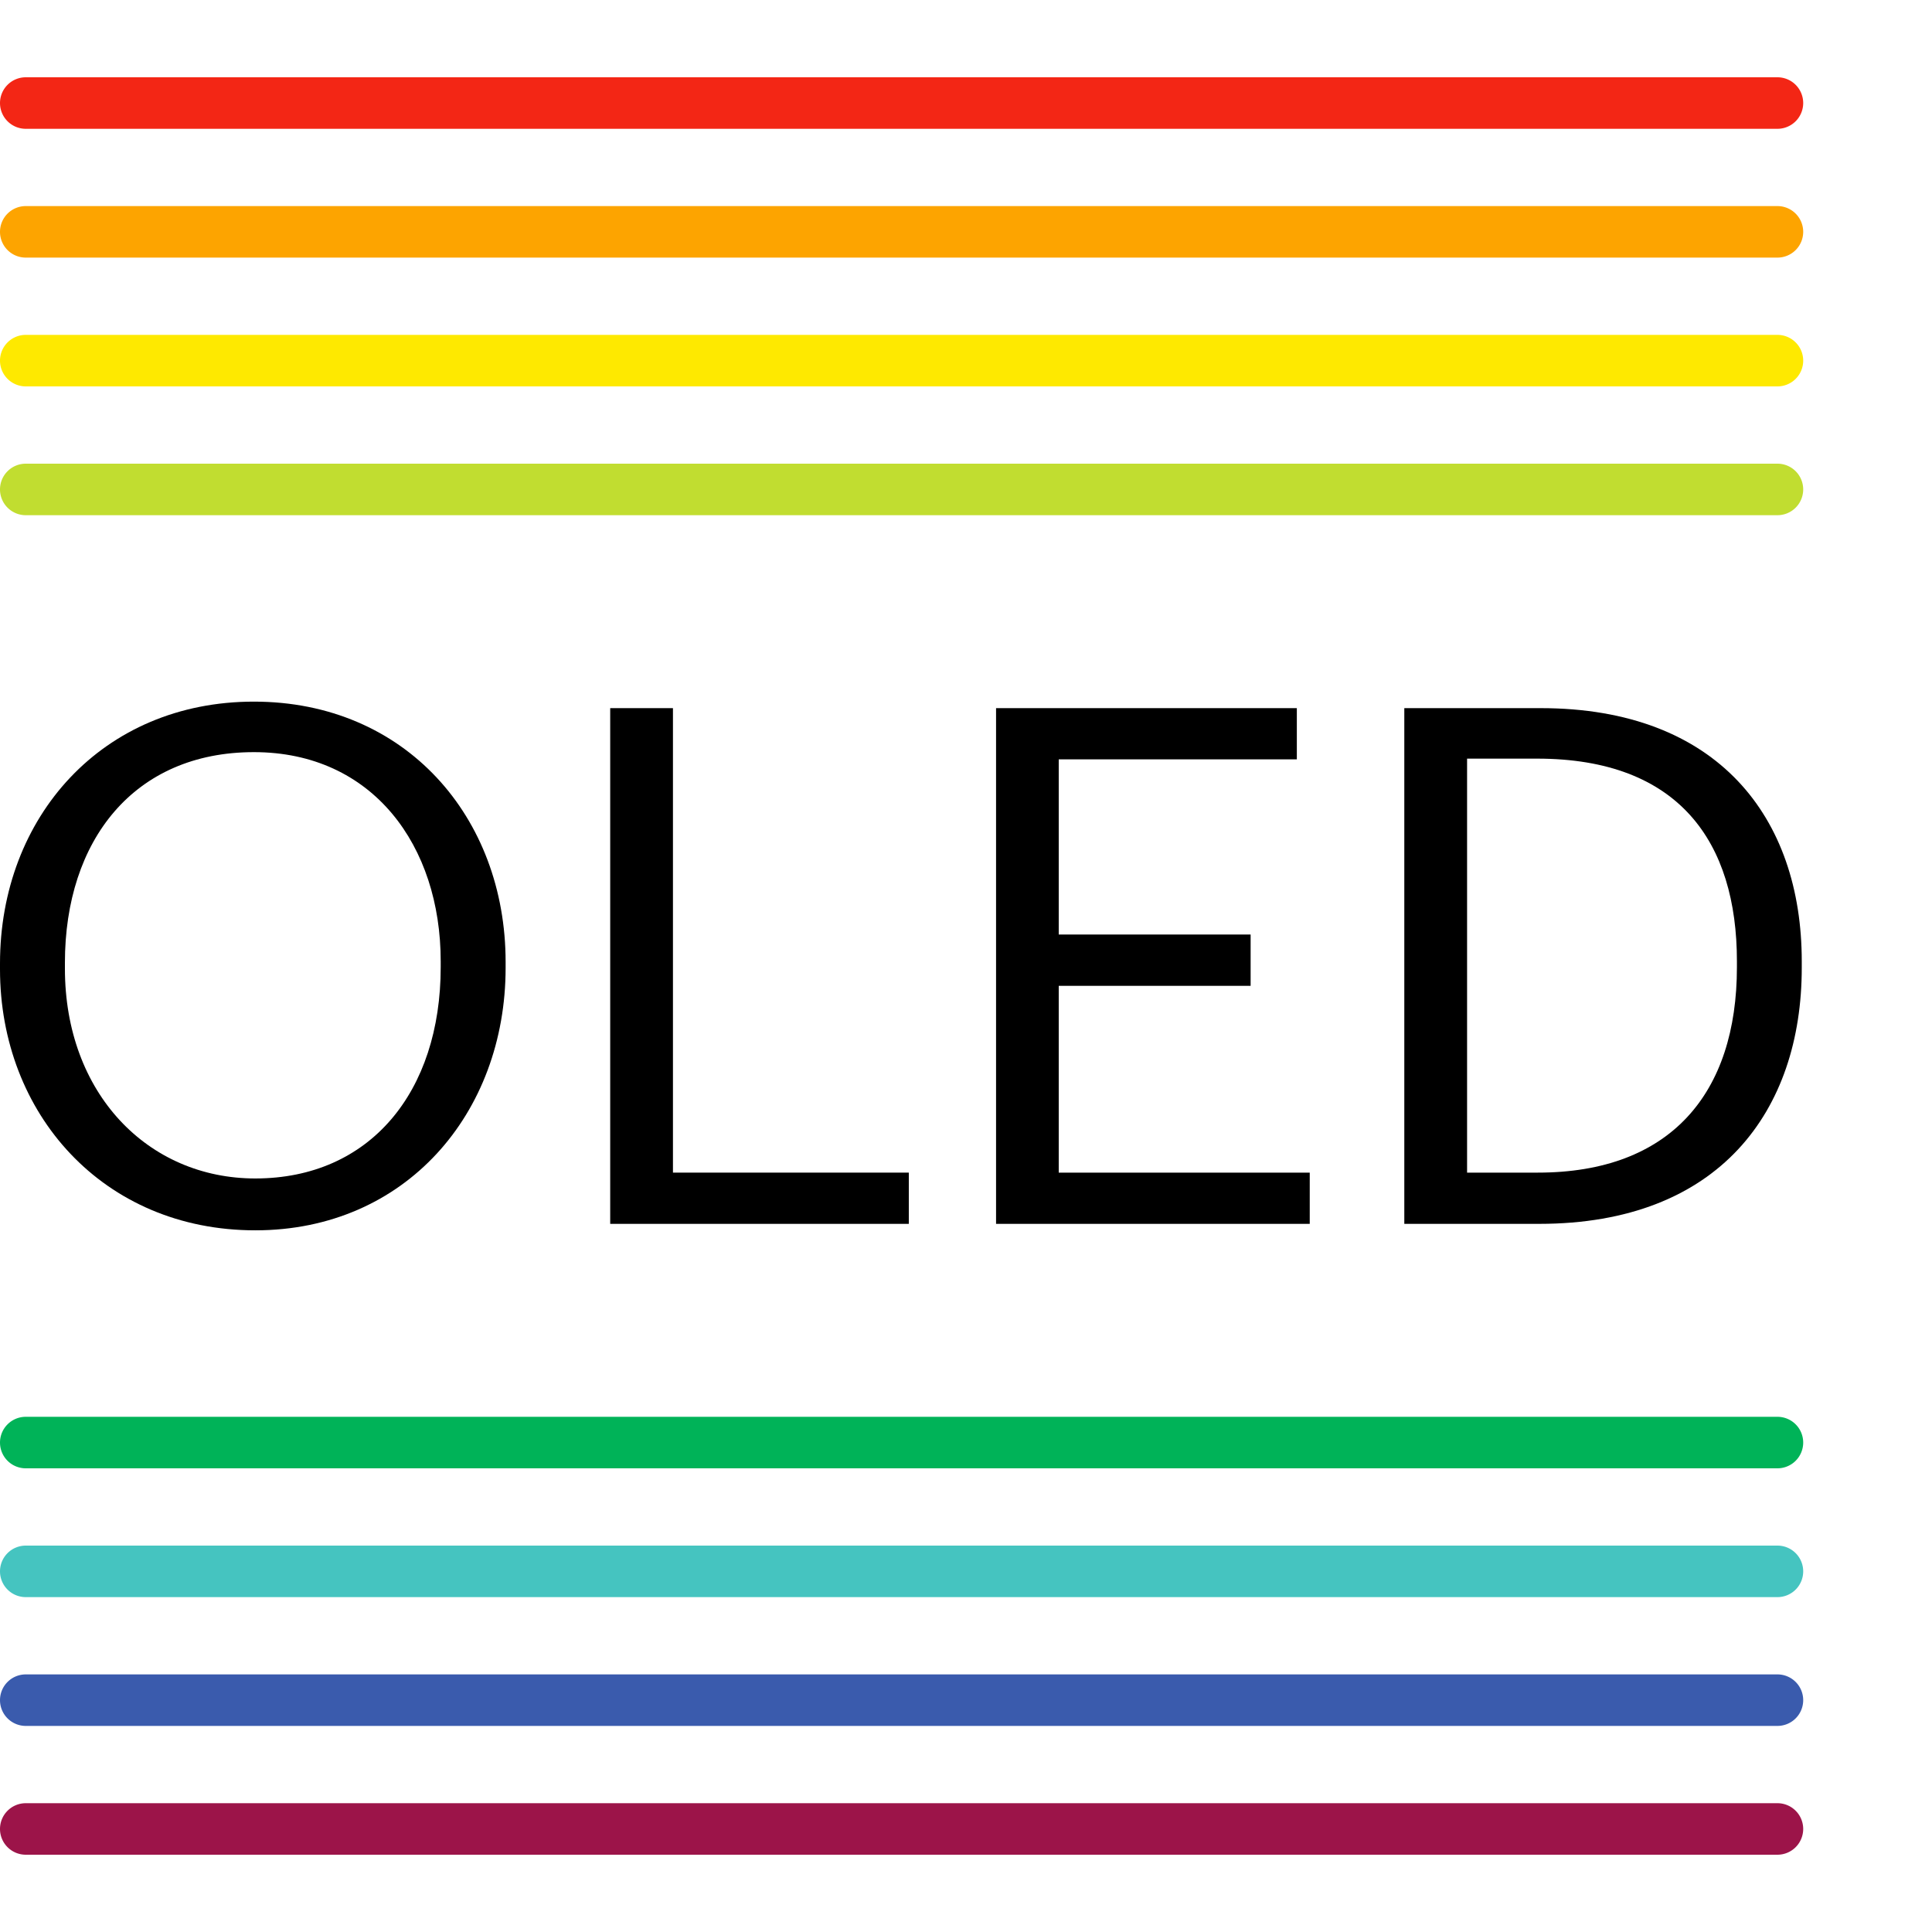
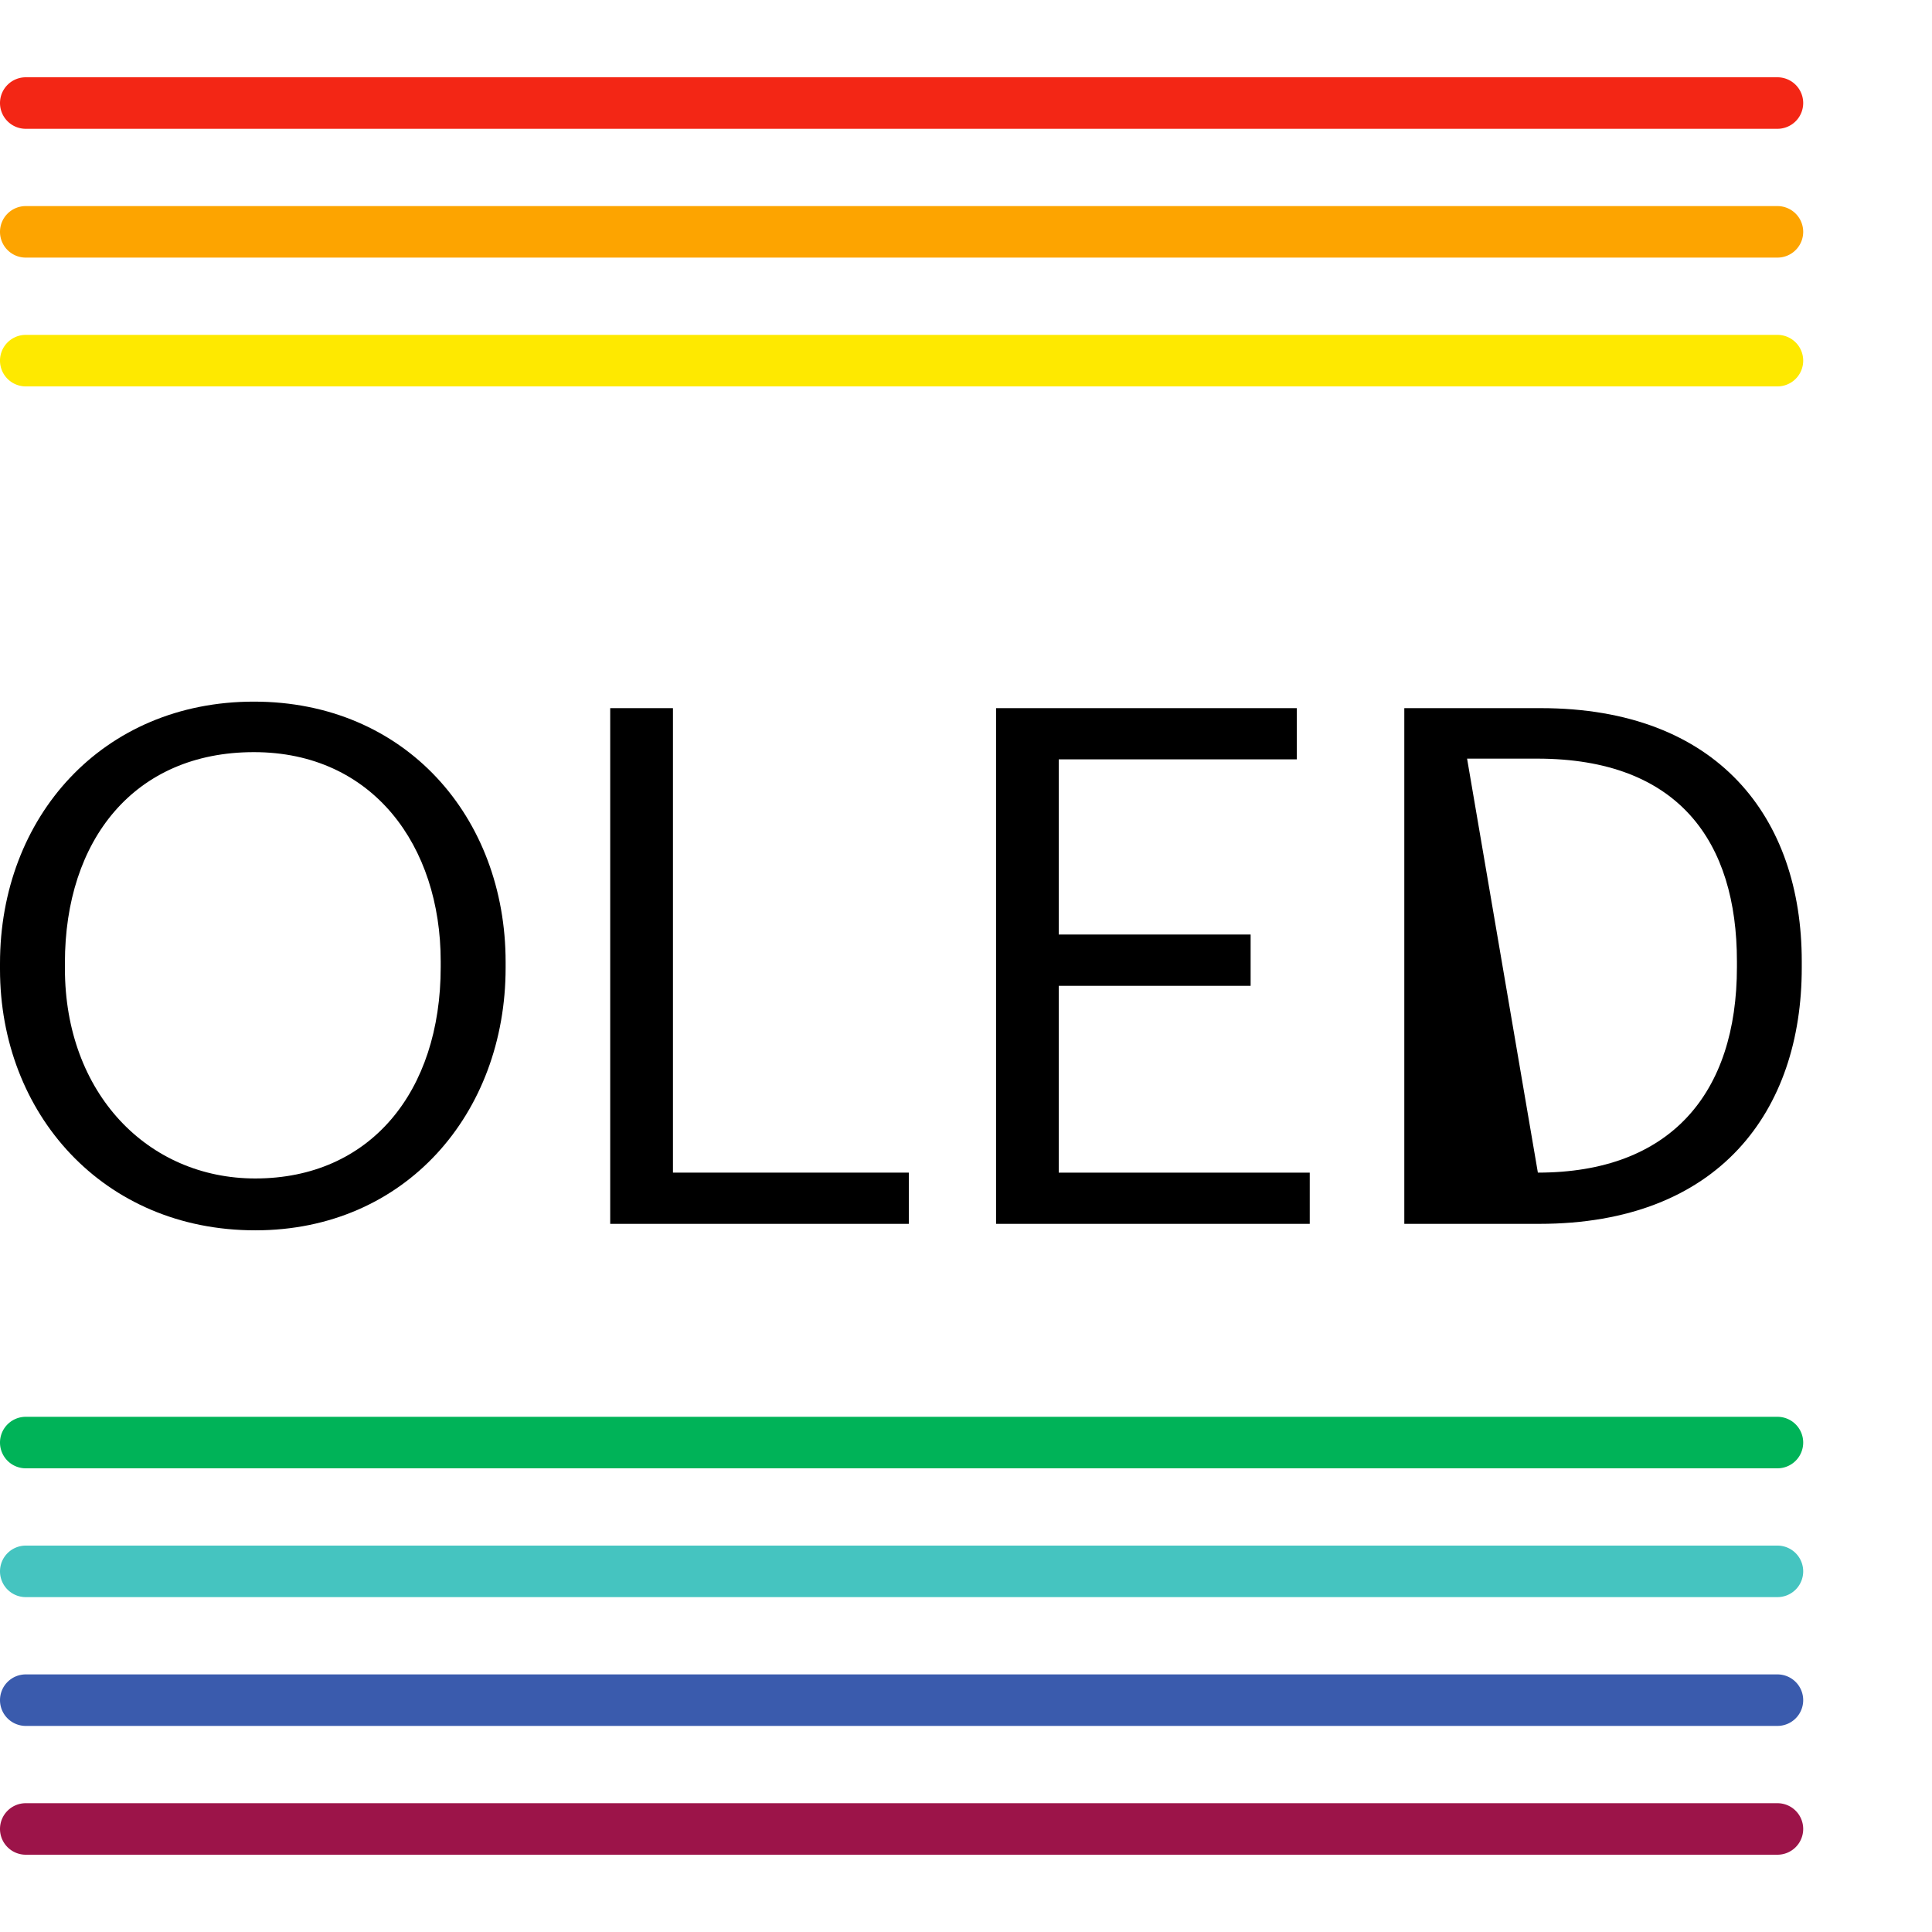
<svg xmlns="http://www.w3.org/2000/svg" width="75" height="75" viewBox="0 0 75 75">
  <defs>
    <style>
      .a {
        fill: #fff;
      }

      .b {
        fill: #f32615;
      }

      .c {
        fill: #fda400;
      }

      .d {
        fill: #fee900;
      }

      .e {
        fill: #c1dd30;
      }

      .f {
        fill: #00b358;
      }

      .g {
        fill: #45c4c0;
      }

      .h {
        fill: #3a5bad;
      }

      .i {
        fill: #9c1449;
      }
    </style>
  </defs>
  <title>oled-colors</title>
-   <rect class="a" width="75" height="75" />
  <g>
    <path d="M0,37.626V37.4c0-5.683,3.976-10.163,9.856-10.163s9.772,4.48,9.772,10.108v.223c0,5.657-3.892,10.193-9.716,10.193C4,47.762,0,43.226,0,37.626Zm17.108-.084v-.225c0-4.479-2.632-8.119-7.252-8.119-4.648,0-7.336,3.416-7.336,8.176V37.6c0,4.843,3.22,8.148,7.392,8.148C14.364,45.746,17.108,42.386,17.108,37.542Z" />
    <path d="M23.688,27.49h2.436V45.521H35.28V47.51H23.688Z" />
    <path d="M38.667,27.49H50.343v1.988H41.1v6.8h7.449V38.27H41.1v7.251h9.744V47.51H38.667Z" />
-     <path d="M54.515,27.49h5.293c6.888,0,10.136,4.256,10.136,9.827v.252c0,5.545-3.193,9.941-10.193,9.941H54.515ZM59.7,45.521c5.151,0,7.727-3.08,7.727-7.979v-.225c0-4.619-2.24-7.867-7.756-7.867H56.952V45.521Z" />
+     <path d="M54.515,27.49h5.293c6.888,0,10.136,4.256,10.136,9.827v.252c0,5.545-3.193,9.941-10.193,9.941H54.515ZM59.7,45.521c5.151,0,7.727-3.08,7.727-7.979v-.225c0-4.619-2.24-7.867-7.756-7.867H56.952Z" />
  </g>
  <path class="b" d="M70,4a1,1,0,0,1-1,1H1A1,1,0,0,1,0,4H0A1,1,0,0,1,1,3H69a1,1,0,0,1,1,1Z" />
  <path class="c" d="M70,9a1,1,0,0,1-1,1H1A1,1,0,0,1,0,9H0A1,1,0,0,1,1,8H69a1,1,0,0,1,1,1Z" />
  <path class="d" d="M70,14a1,1,0,0,1-1,1H1a1,1,0,0,1-1-1H0a1,1,0,0,1,1-1H69a1,1,0,0,1,1,1Z" />
-   <path class="e" d="M70,19a1,1,0,0,1-1,1H1a1,1,0,0,1-1-1H0a1,1,0,0,1,1-1H69a1,1,0,0,1,1,1Z" />
  <path class="f" d="M70,56a1,1,0,0,1-1,1H1a1,1,0,0,1-1-1H0a1,1,0,0,1,1-1H69a1,1,0,0,1,1,1Z" />
  <path class="g" d="M70,61a1,1,0,0,1-1,1H1a1,1,0,0,1-1-1H0a1,1,0,0,1,1-1H69a1,1,0,0,1,1,1Z" />
  <path class="h" d="M70,66a1,1,0,0,1-1,1H1a1,1,0,0,1-1-1H0a1,1,0,0,1,1-1H69a1,1,0,0,1,1,1Z" />
  <path class="i" d="M70,71a1,1,0,0,1-1,1H1a1,1,0,0,1-1-1H0a1,1,0,0,1,1-1H69a1,1,0,0,1,1,1Z" />
</svg>